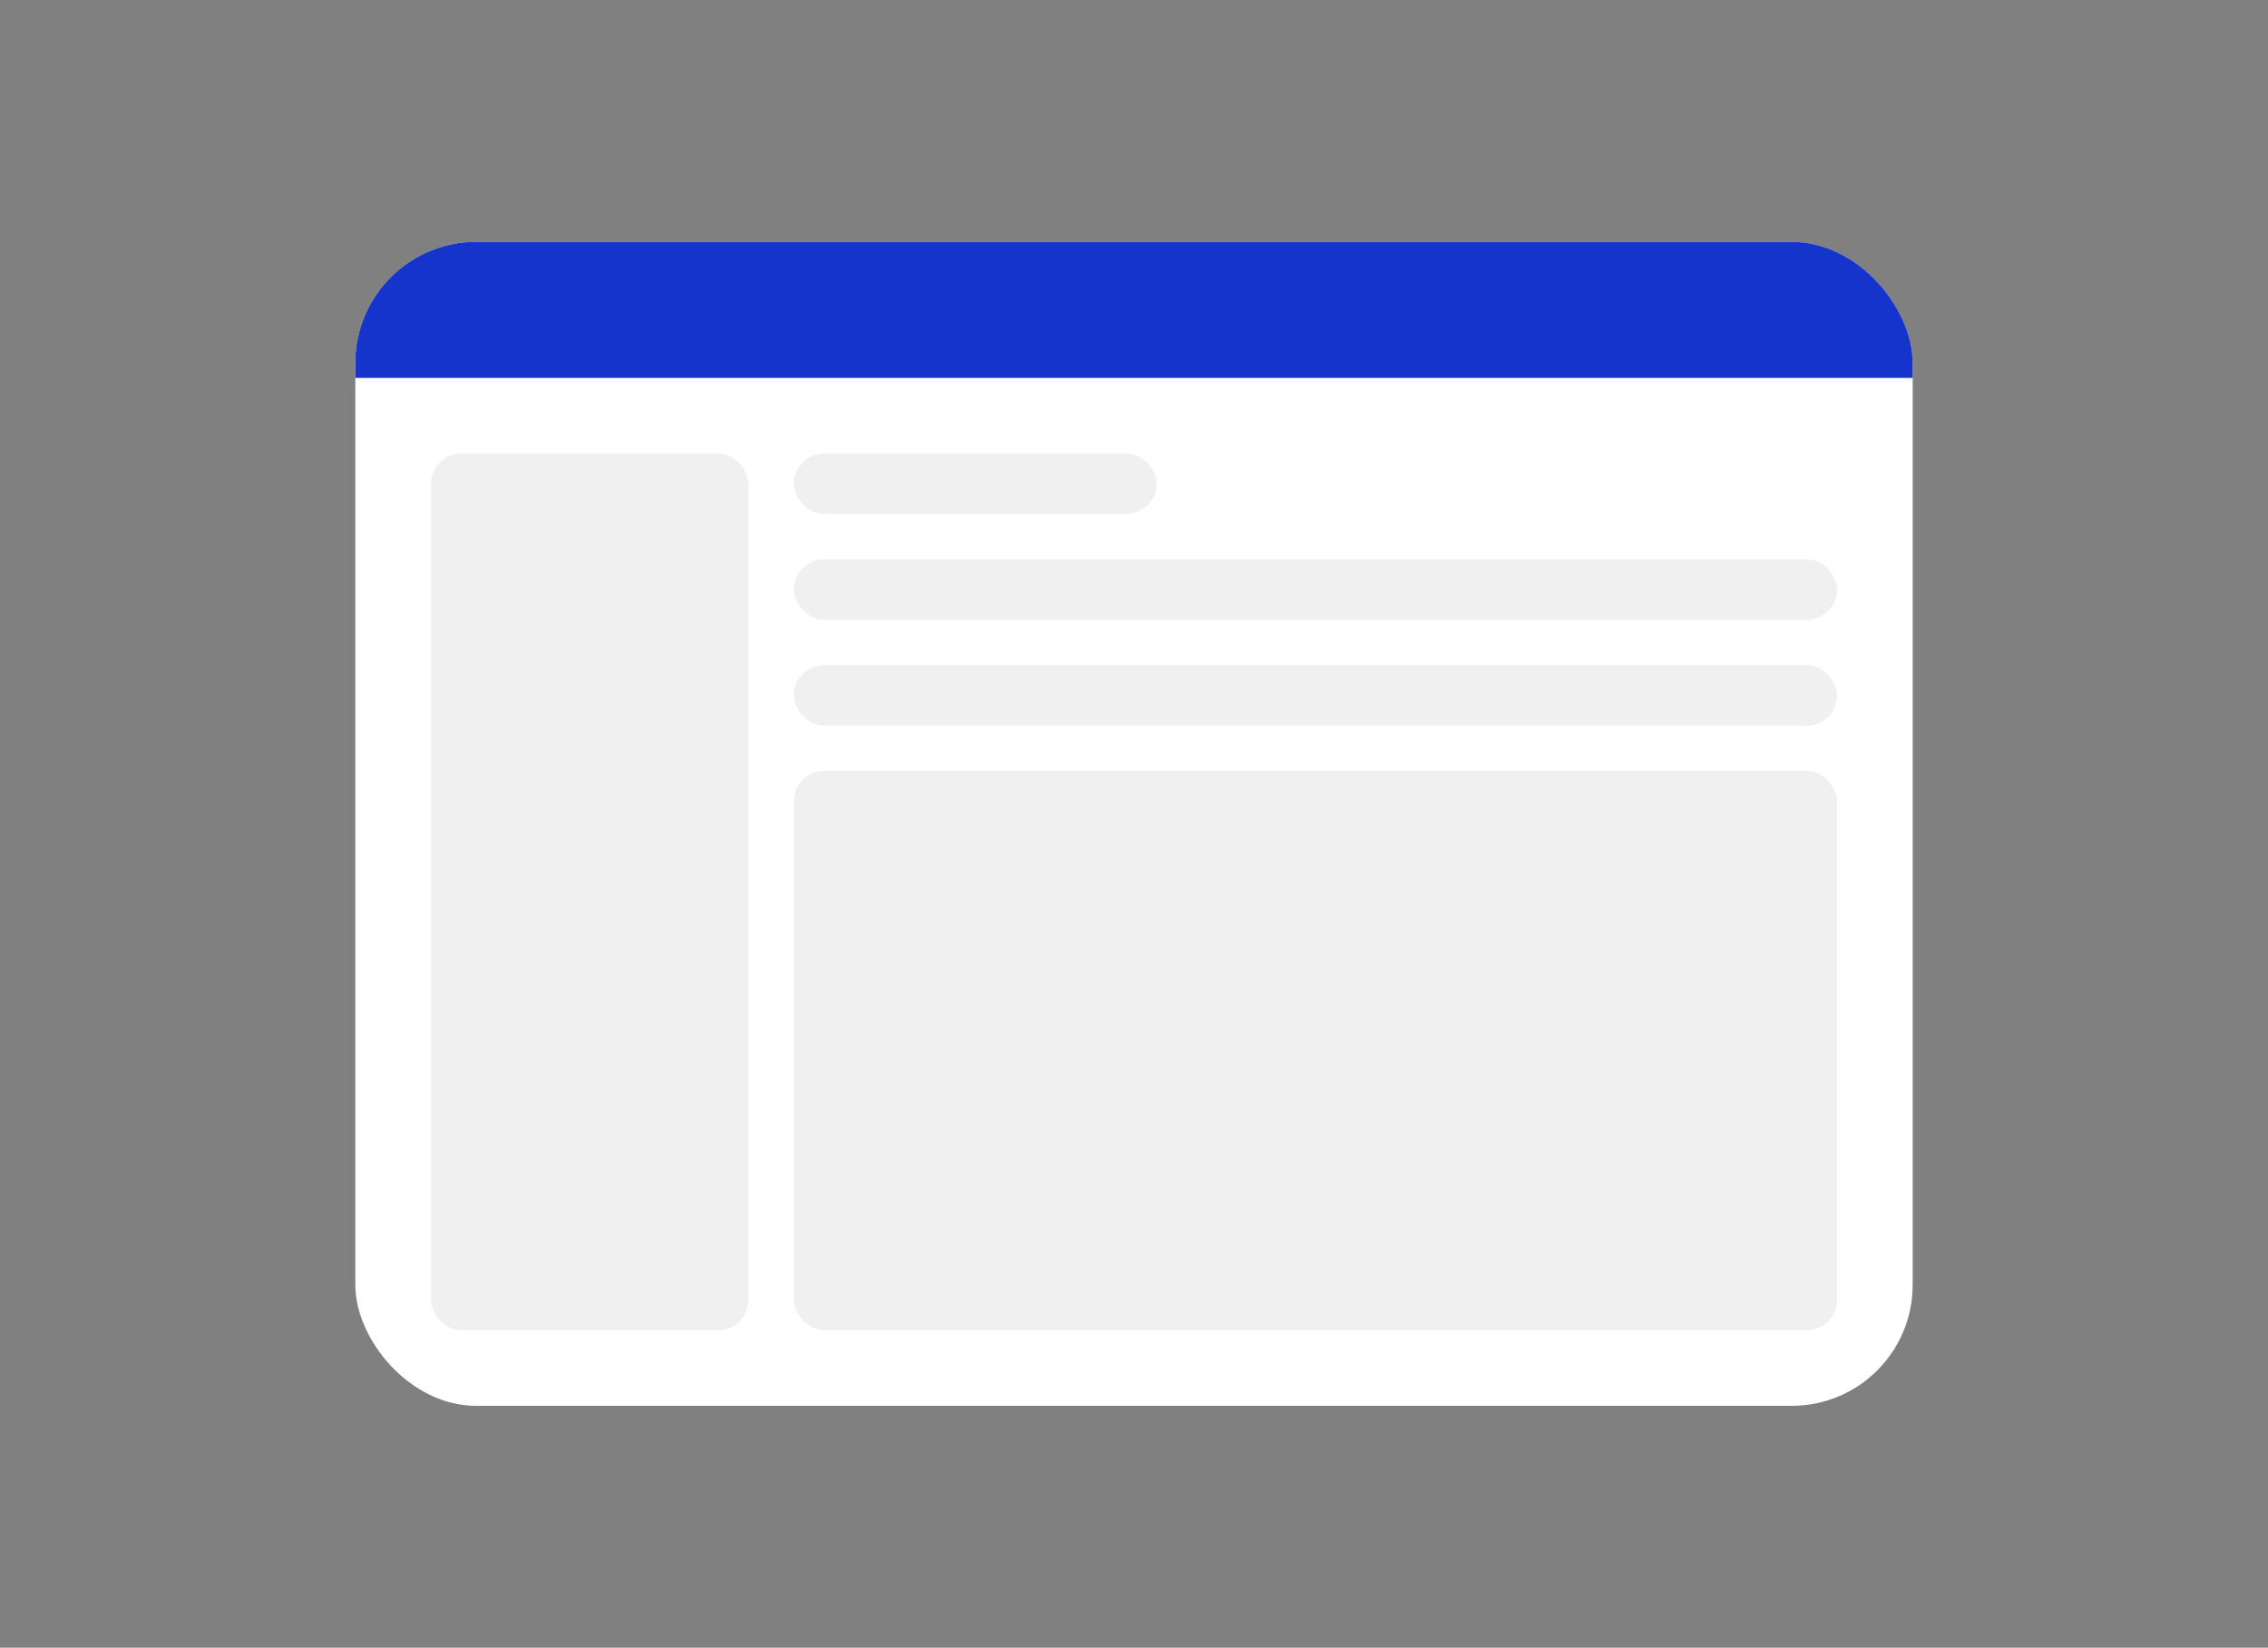
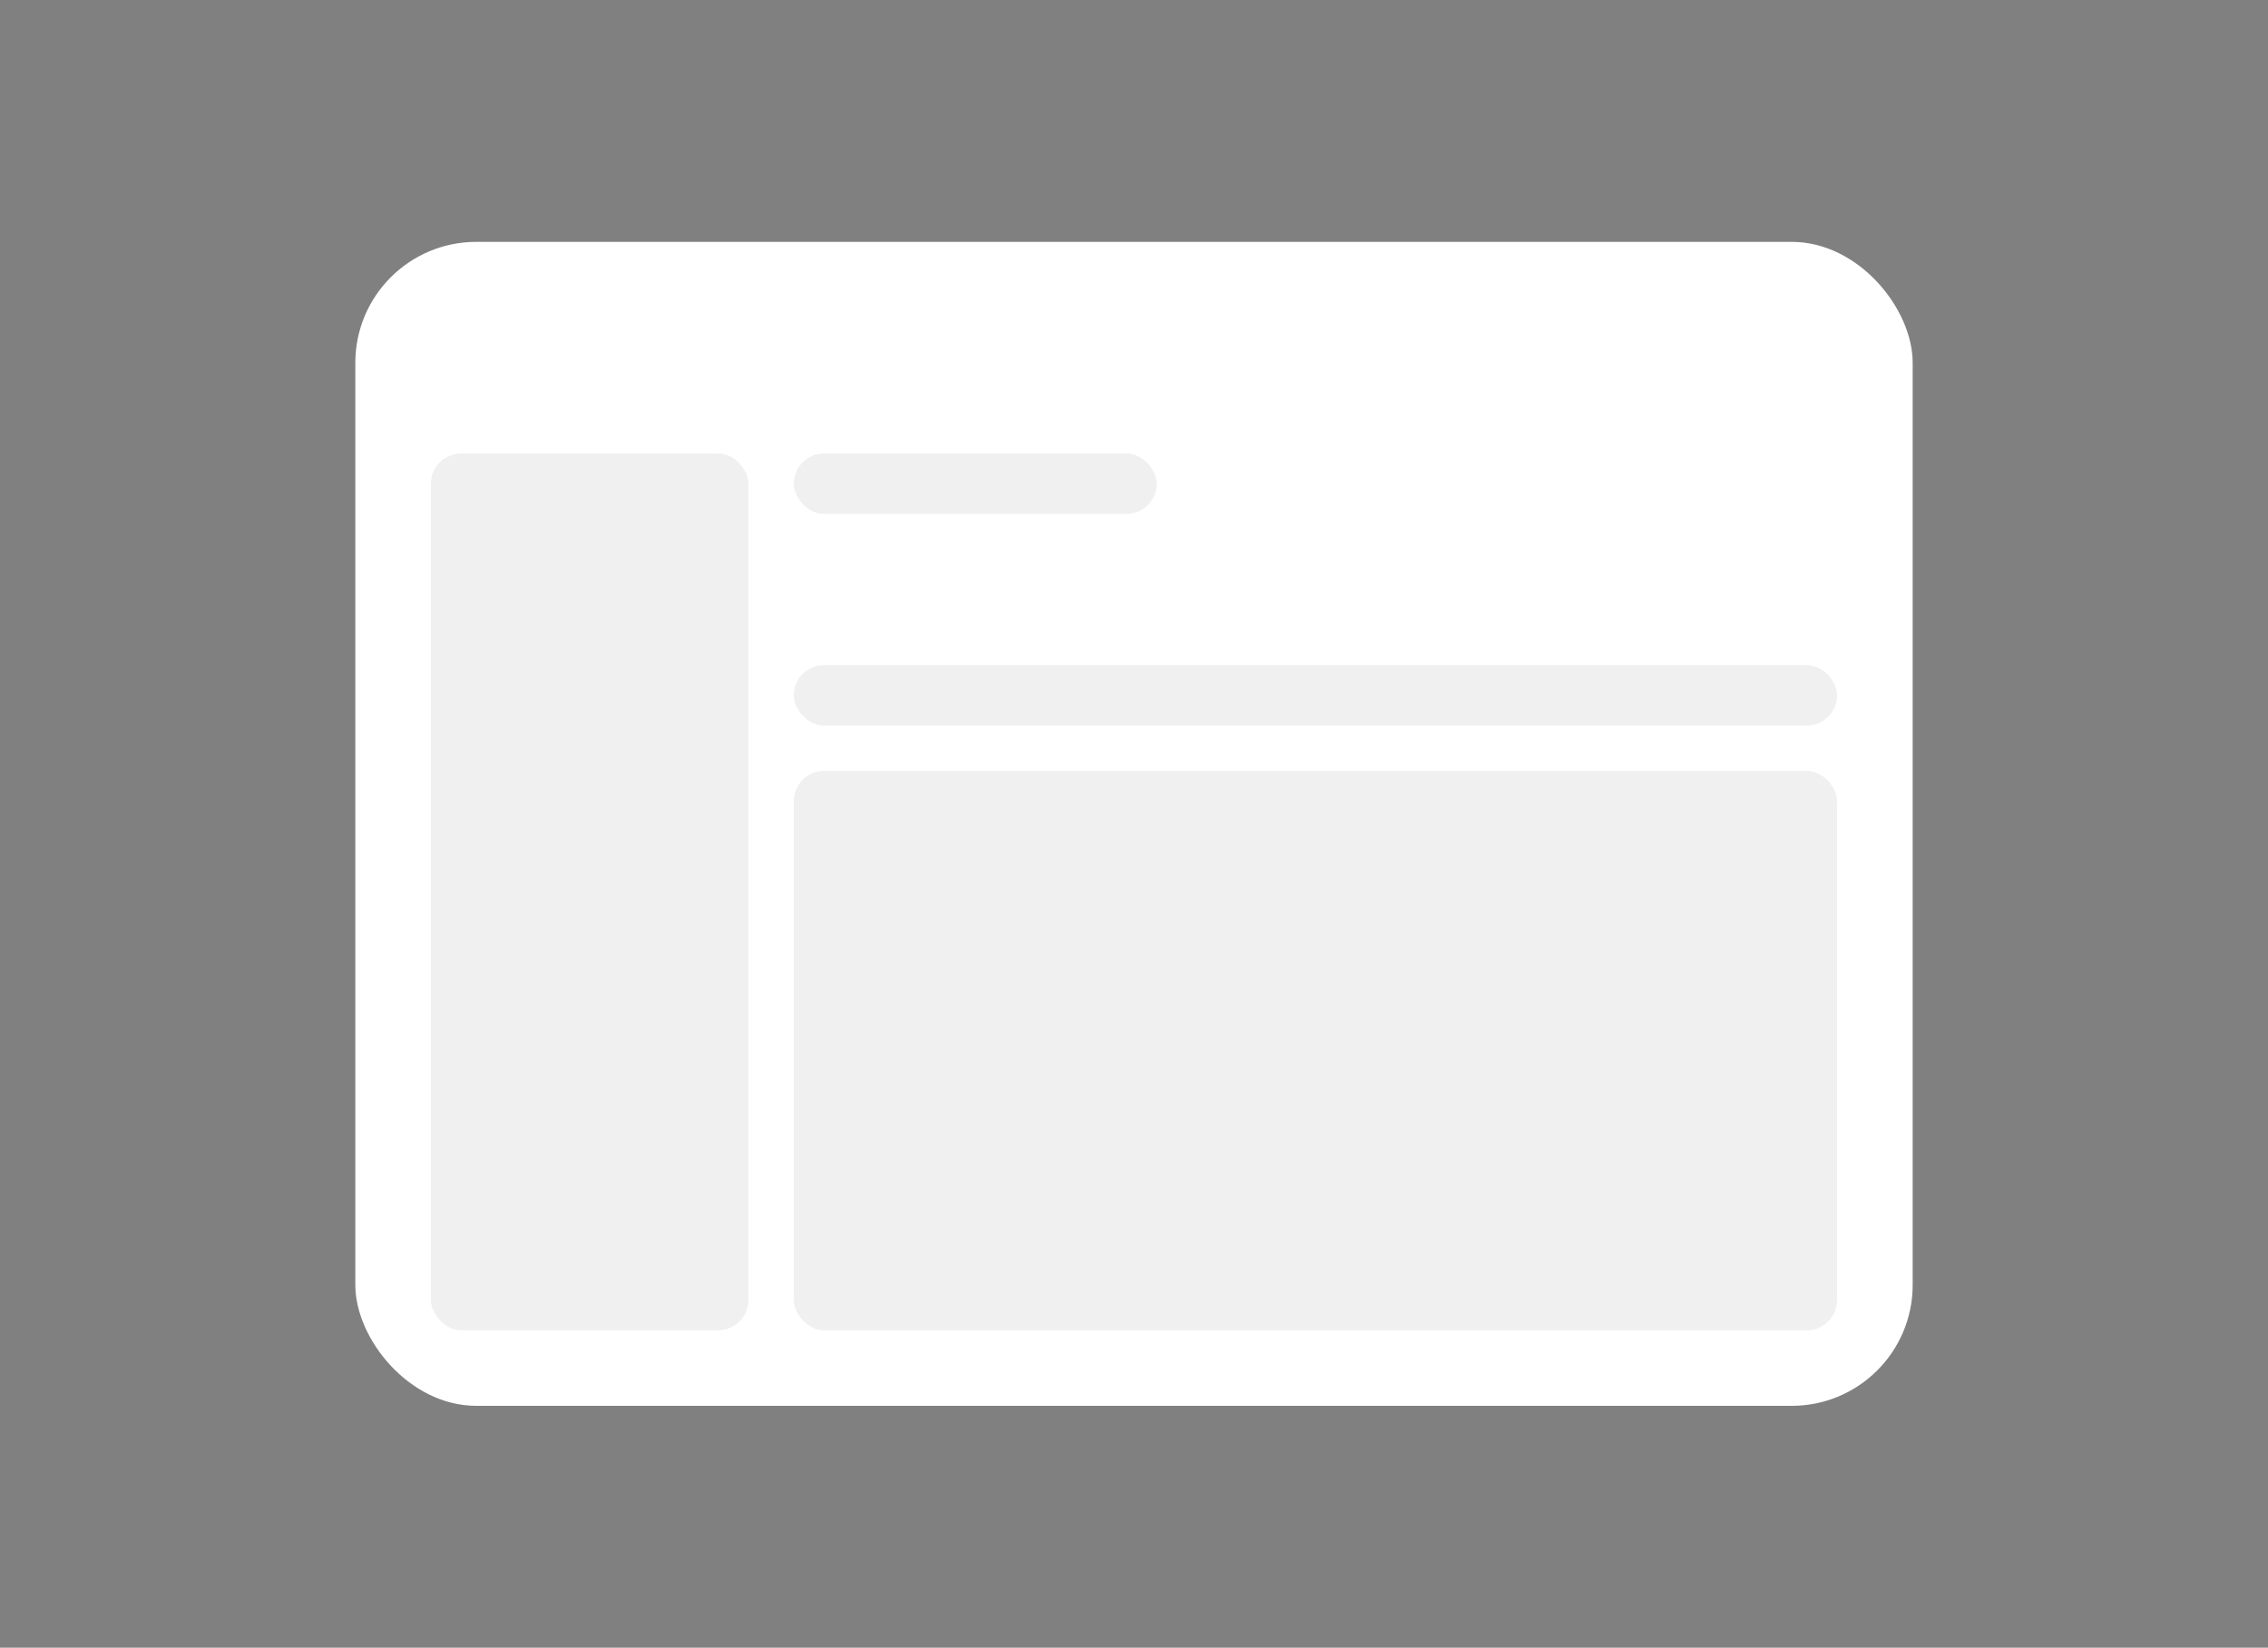
<svg xmlns="http://www.w3.org/2000/svg" width="300" height="218" viewBox="0 0 300 218" fill="none">
  <rect x="0" y="0" width="300" height="218" fill="#808080" stroke="none" />
  <g clip-path="url(#clip0_1_2598)">
    <rect x="47" y="32" width="206" height="154" rx="16" fill="white" />
-     <rect width="206" height="18" transform="translate(47 32)" fill="#1434CB" />
    <rect x="57" y="60" width="42" height="116" rx="4" fill="#F0F0F0" />
    <rect x="105" y="60" width="48" height="8" rx="4" fill="#F0F0F0" />
-     <rect x="105" y="74" width="138" height="8" rx="4" fill="#F0F0F0" />
    <rect x="105" y="88" width="138" height="8" rx="4" fill="#F0F0F0" />
    <rect x="105" y="102" width="138" height="74" rx="4" fill="#F0F0F0" />
  </g>
  <defs>
    <clipPath id="clip0_1_2598">
      <rect x="47" y="32" width="206" height="154" rx="16" fill="white" />
    </clipPath>
  </defs>
</svg>